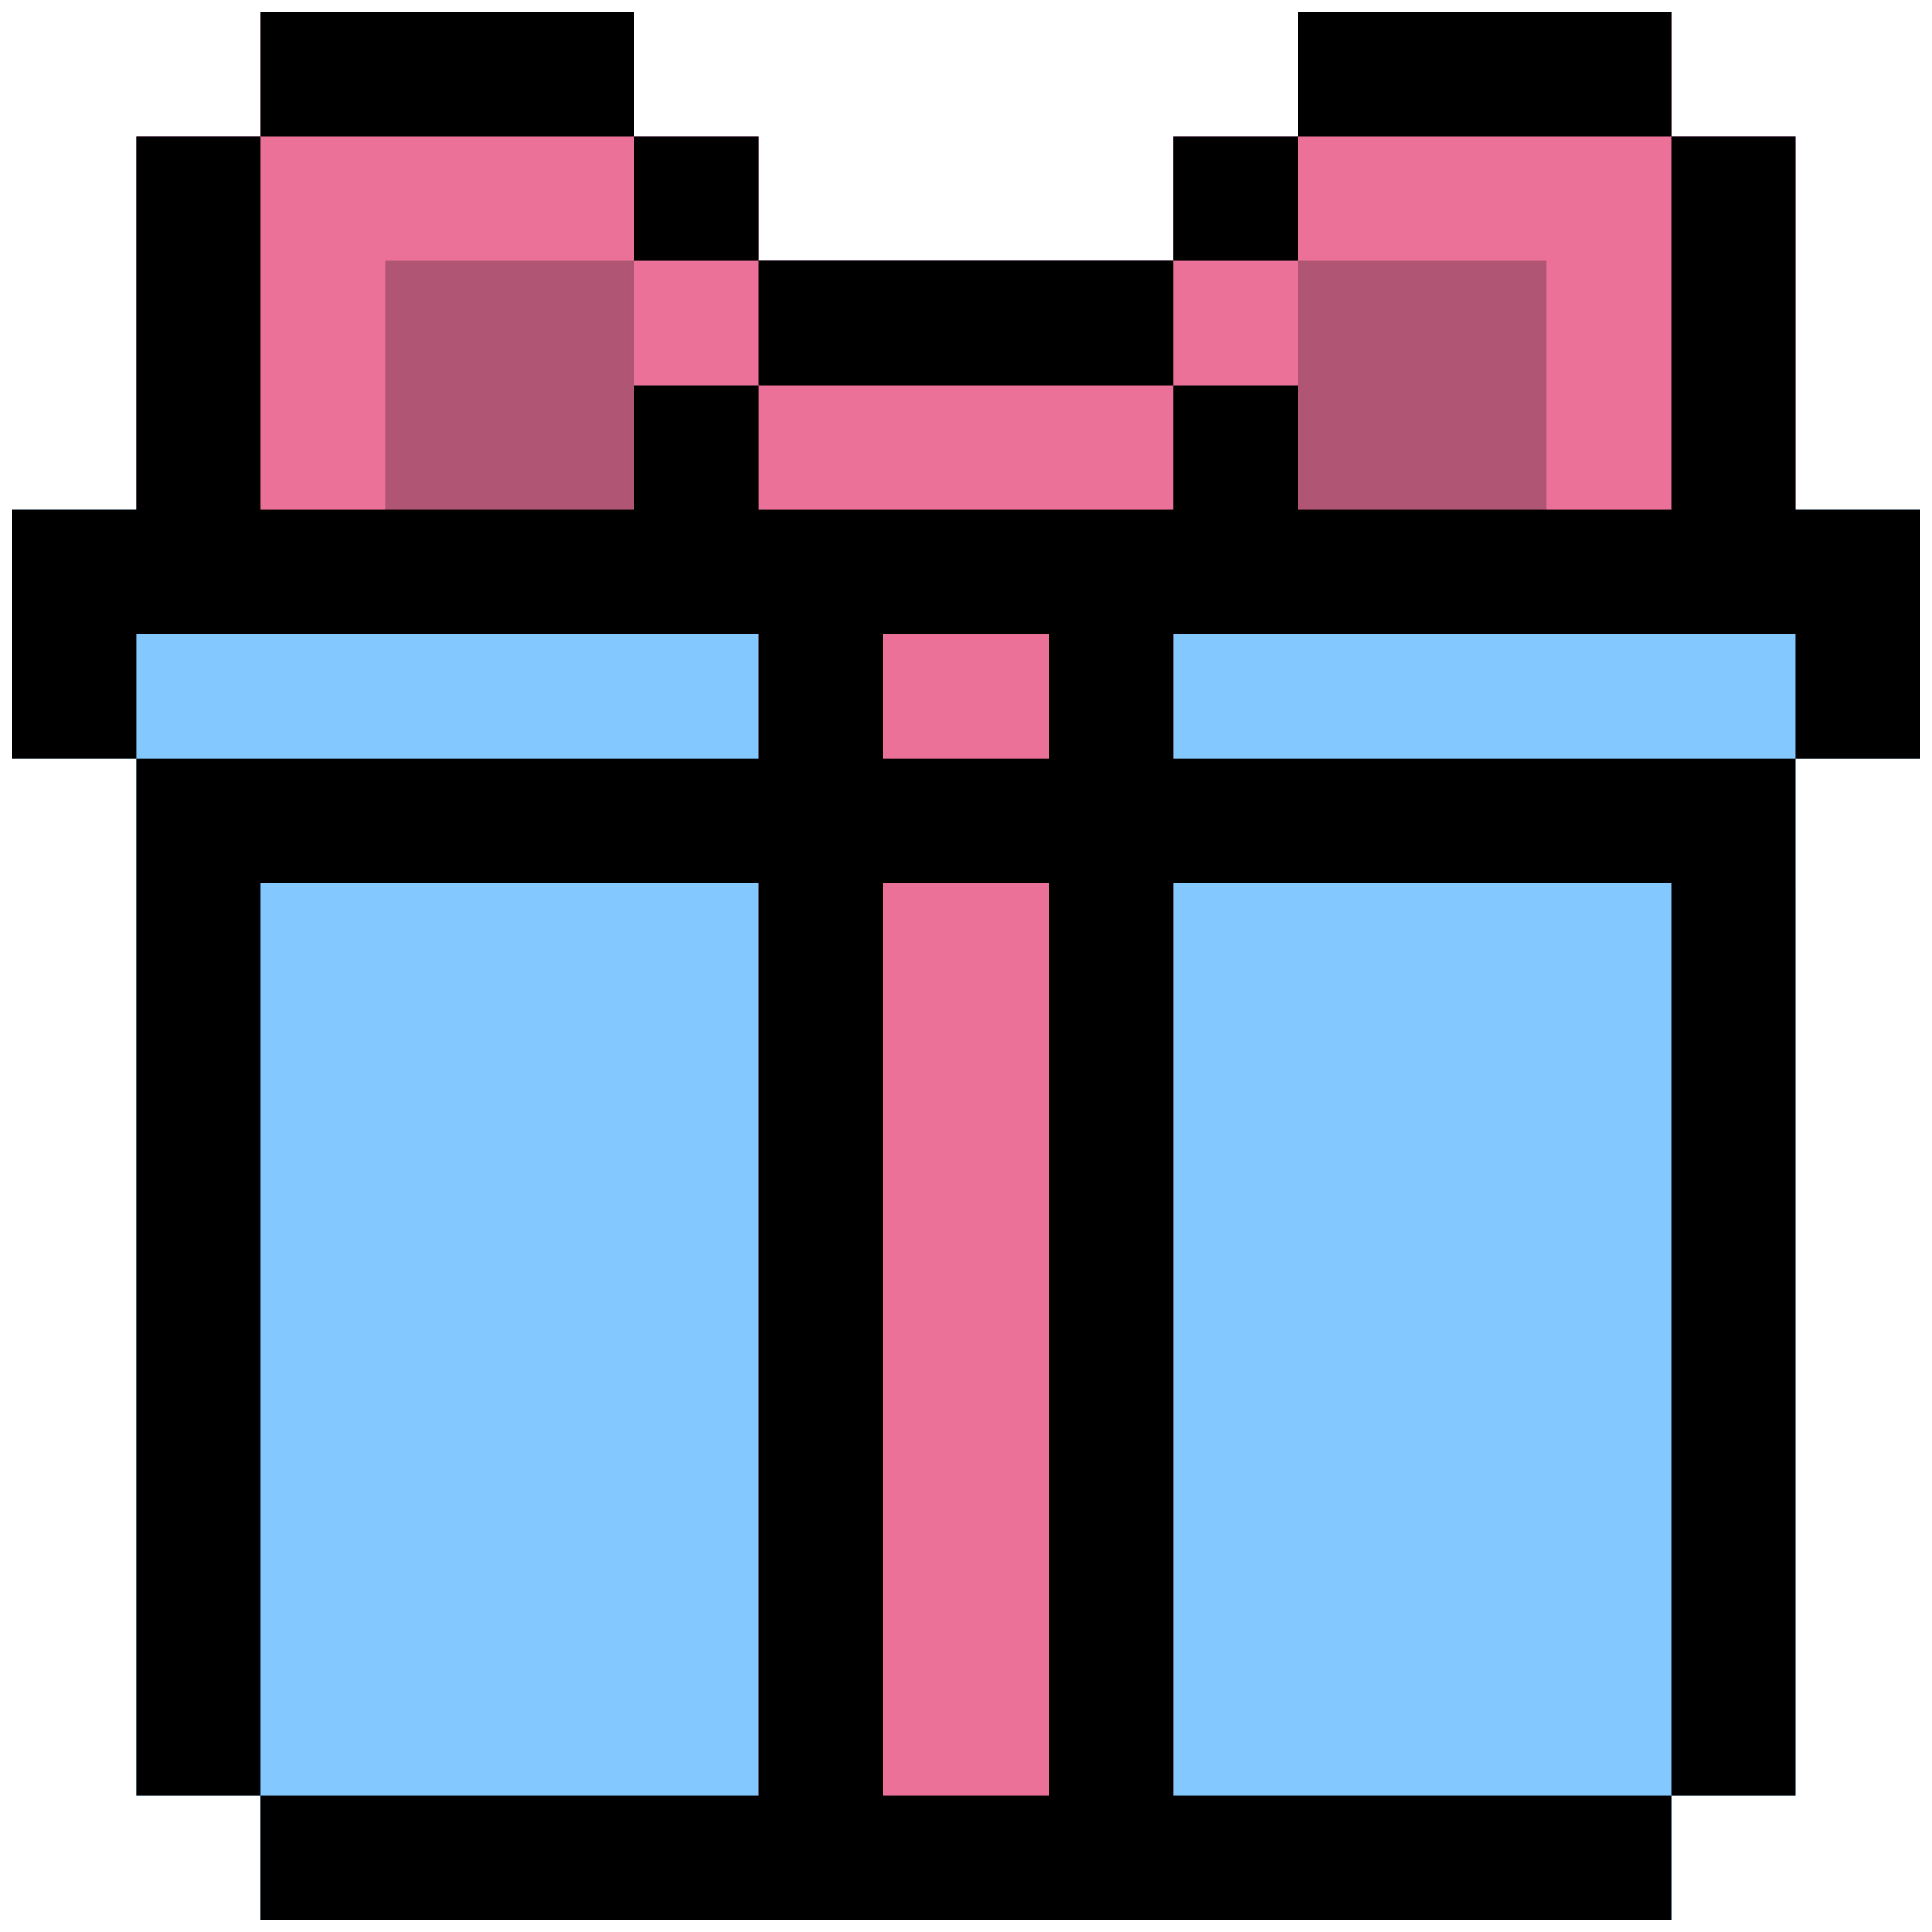
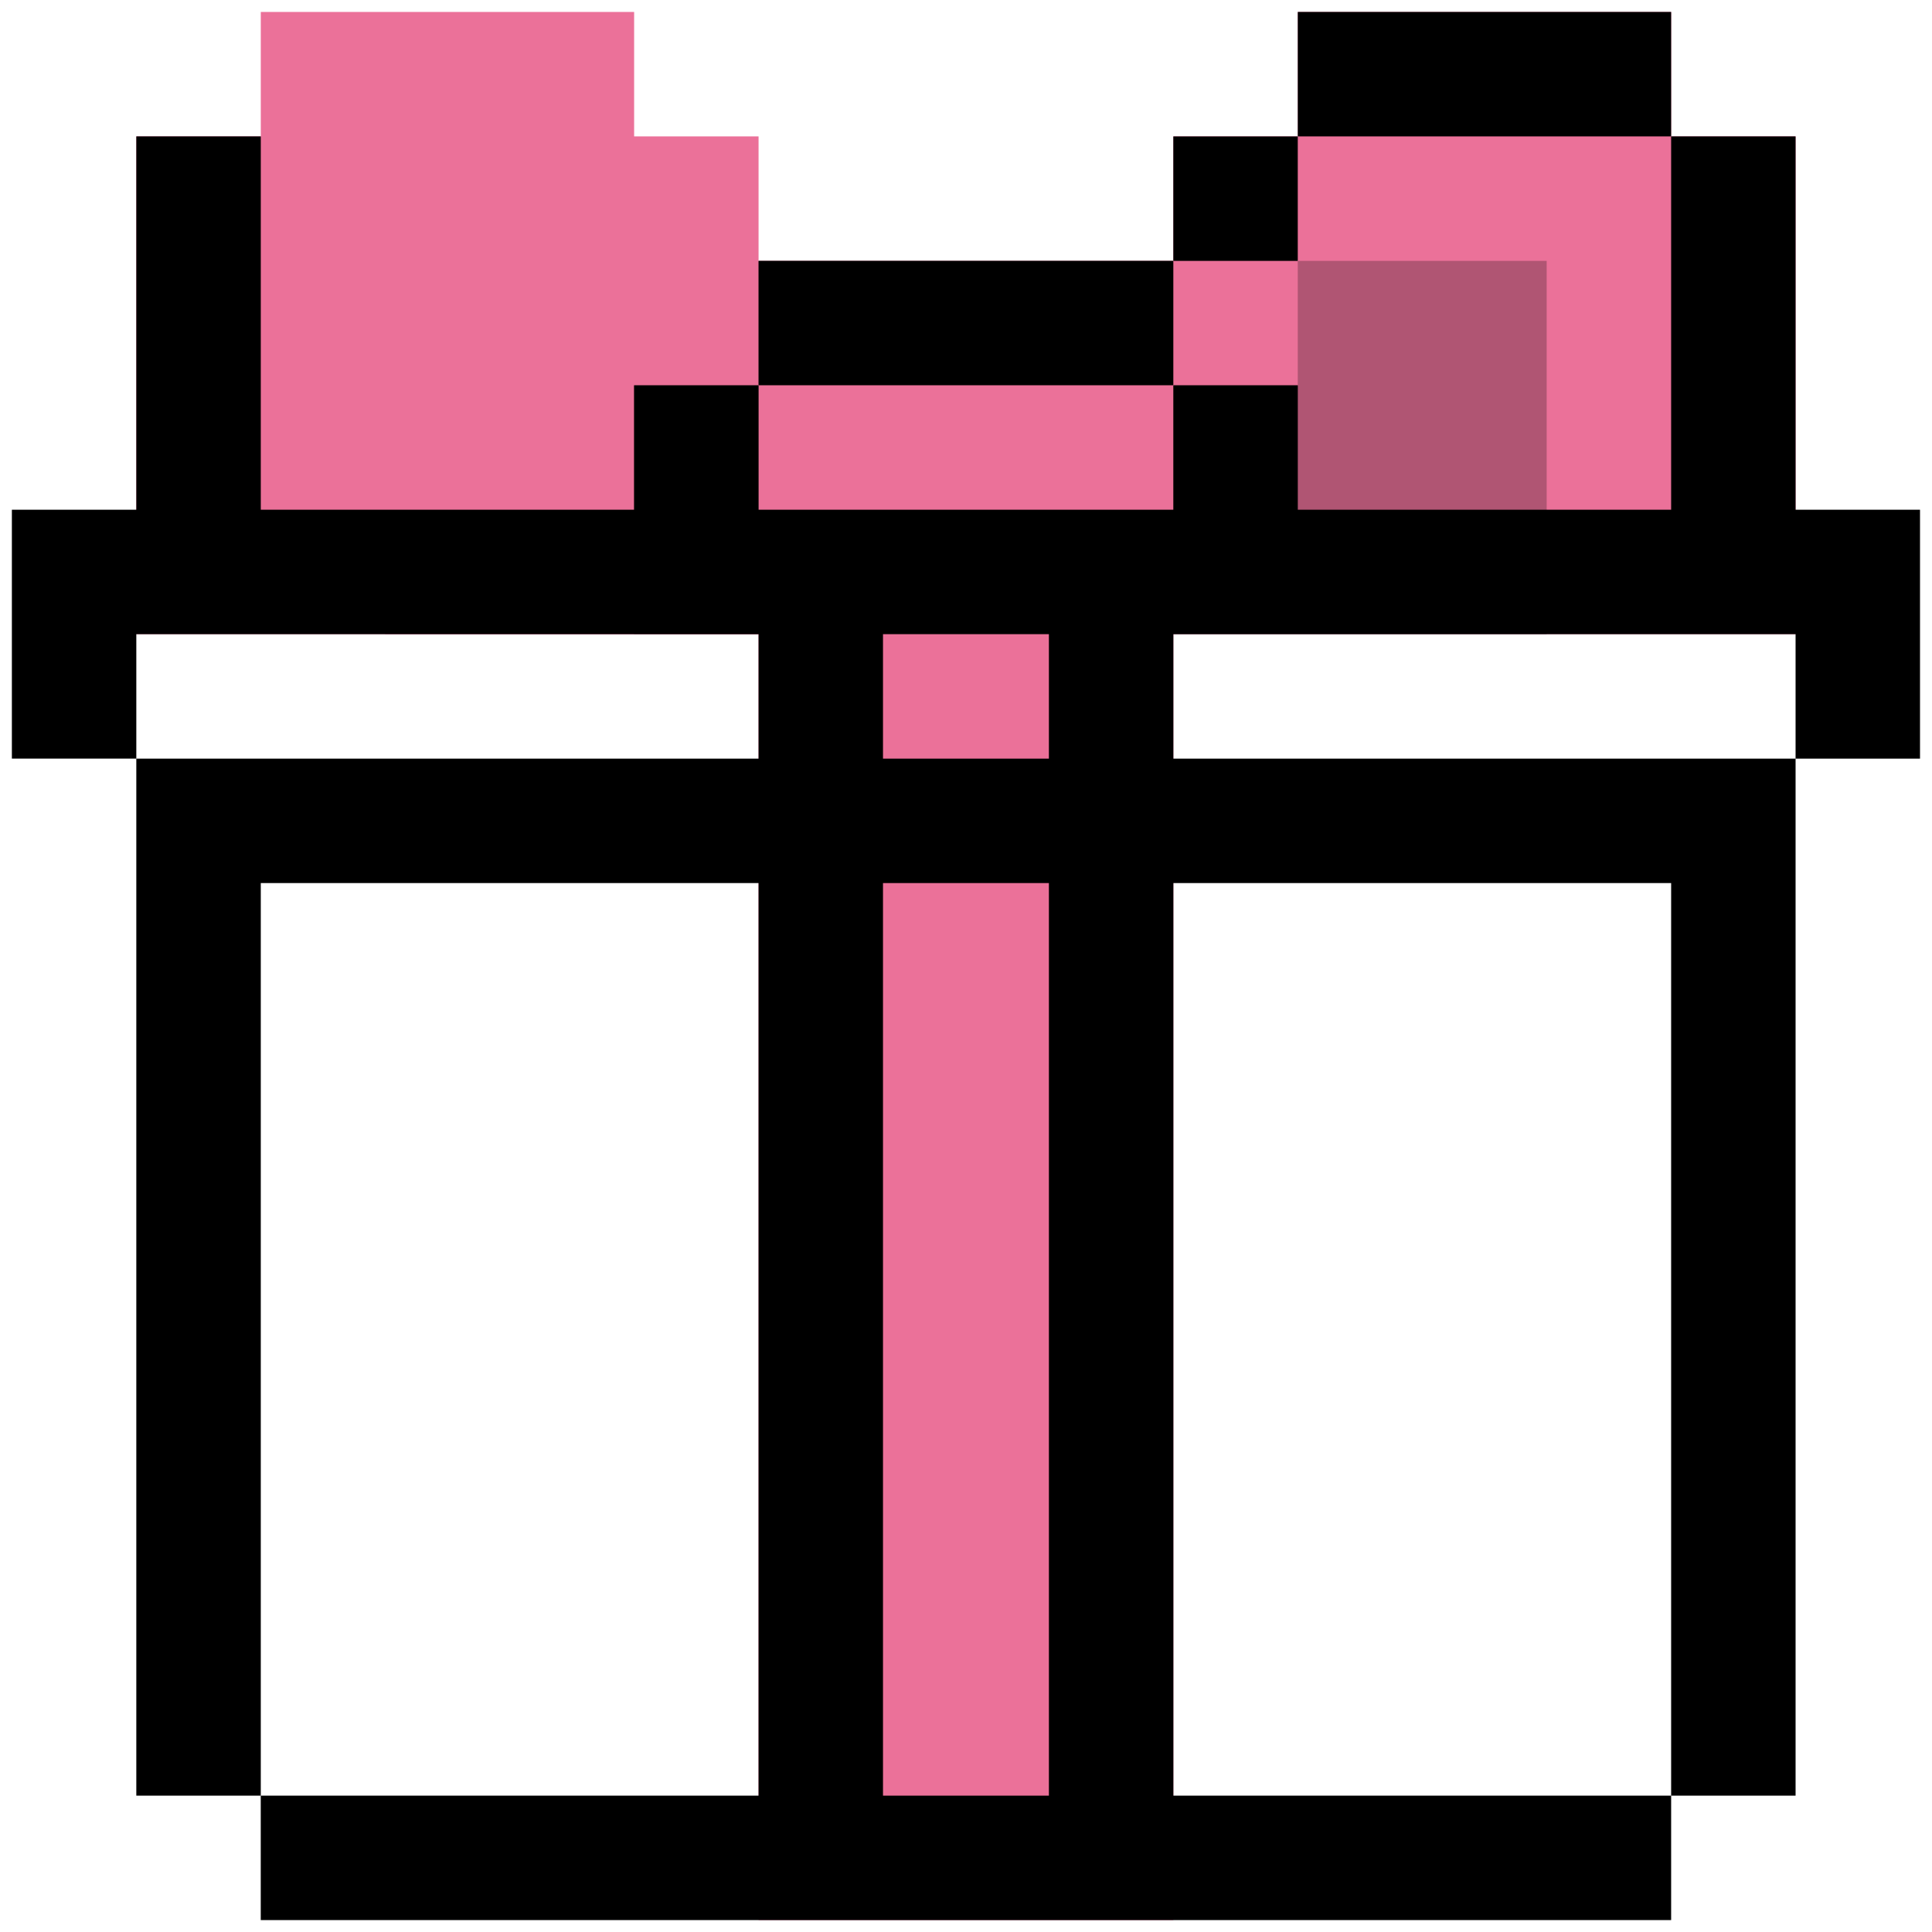
<svg xmlns="http://www.w3.org/2000/svg" width="54" height="54" viewBox="0 0 54 54" fill="none">
-   <path d="M53.665 21.204V14.247H50.187V3.812H46.709V0.334H43.231H36.274V3.812H32.796V7.291H31.636H22.361H21.202V3.812H17.723V0.334H10.767H7.289V3.812H3.81V14.247H0.332V17.725V21.204H3.81V24.682V50.189H3.811V50.189H7.289V53.667H21.202H32.796H46.709V50.19H50.188V24.682H50.187V21.204H53.665Z" fill="#83C9FF" />
  <path d="M46.709 3.812V0.334H43.231H36.274V3.812H32.796V7.291H31.637H22.361H21.202V3.812H17.724V0.334H10.767H7.289V3.812H3.811V17.725H9.608H10.767H21.202V53.667H32.796V17.725H43.231H47.869H50.187V3.812H46.709Z" fill="#EB7199" />
  <path d="M17.72 10.77V7.292H10.764V17.727H21.198V10.77H17.72Z" fill="#EB7199" />
-   <path d="M17.72 10.77V7.292H10.764V17.727H21.198V10.77H17.72Z" fill="black" fill-opacity="0.25" />
-   <path d="M36.273 10.77V7.292H43.23V17.727H32.795V10.77H36.273Z" fill="#EB7199" />
+   <path d="M17.72 10.77V7.292V17.727H21.198V10.77H17.72Z" fill="black" fill-opacity="0.25" />
  <path d="M36.273 10.77V7.292H43.23V17.727H32.795V10.77H36.273Z" fill="black" fill-opacity="0.25" />
-   <path d="M21.201 3.813H17.723V7.292H21.201V3.813Z" fill="black" />
-   <path d="M17.726 0.334H7.291V3.812H17.726V0.334Z" fill="black" />
  <path d="M36.273 3.813H32.795V7.292H36.273V3.813Z" fill="black" />
  <path d="M32.795 7.29H21.201V10.768H32.795V7.29Z" fill="black" />
  <path d="M53.665 14.247H50.187V3.812H46.709V0.334H36.274V3.812H46.709L46.709 14.247H36.274V10.769H32.796V14.247H21.202V10.769H17.723V14.247H7.289V3.812H3.81V14.247H0.332V17.725V21.203H3.81V24.682V50.189H7.288V53.667H46.709V50.189H32.796V24.682H46.709V50.189H50.187V21.204H53.665V14.247ZM29.317 17.725V21.204H24.68V17.725H29.317ZM21.202 17.725V21.204H7.289H3.81V17.725H21.202ZM7.289 50.189V24.682H21.202V50.189H7.289ZM29.317 50.189H24.68V24.682H29.317V50.189ZM50.187 21.204H46.709H32.796V17.725H50.187V21.204Z" fill="black" />
</svg>